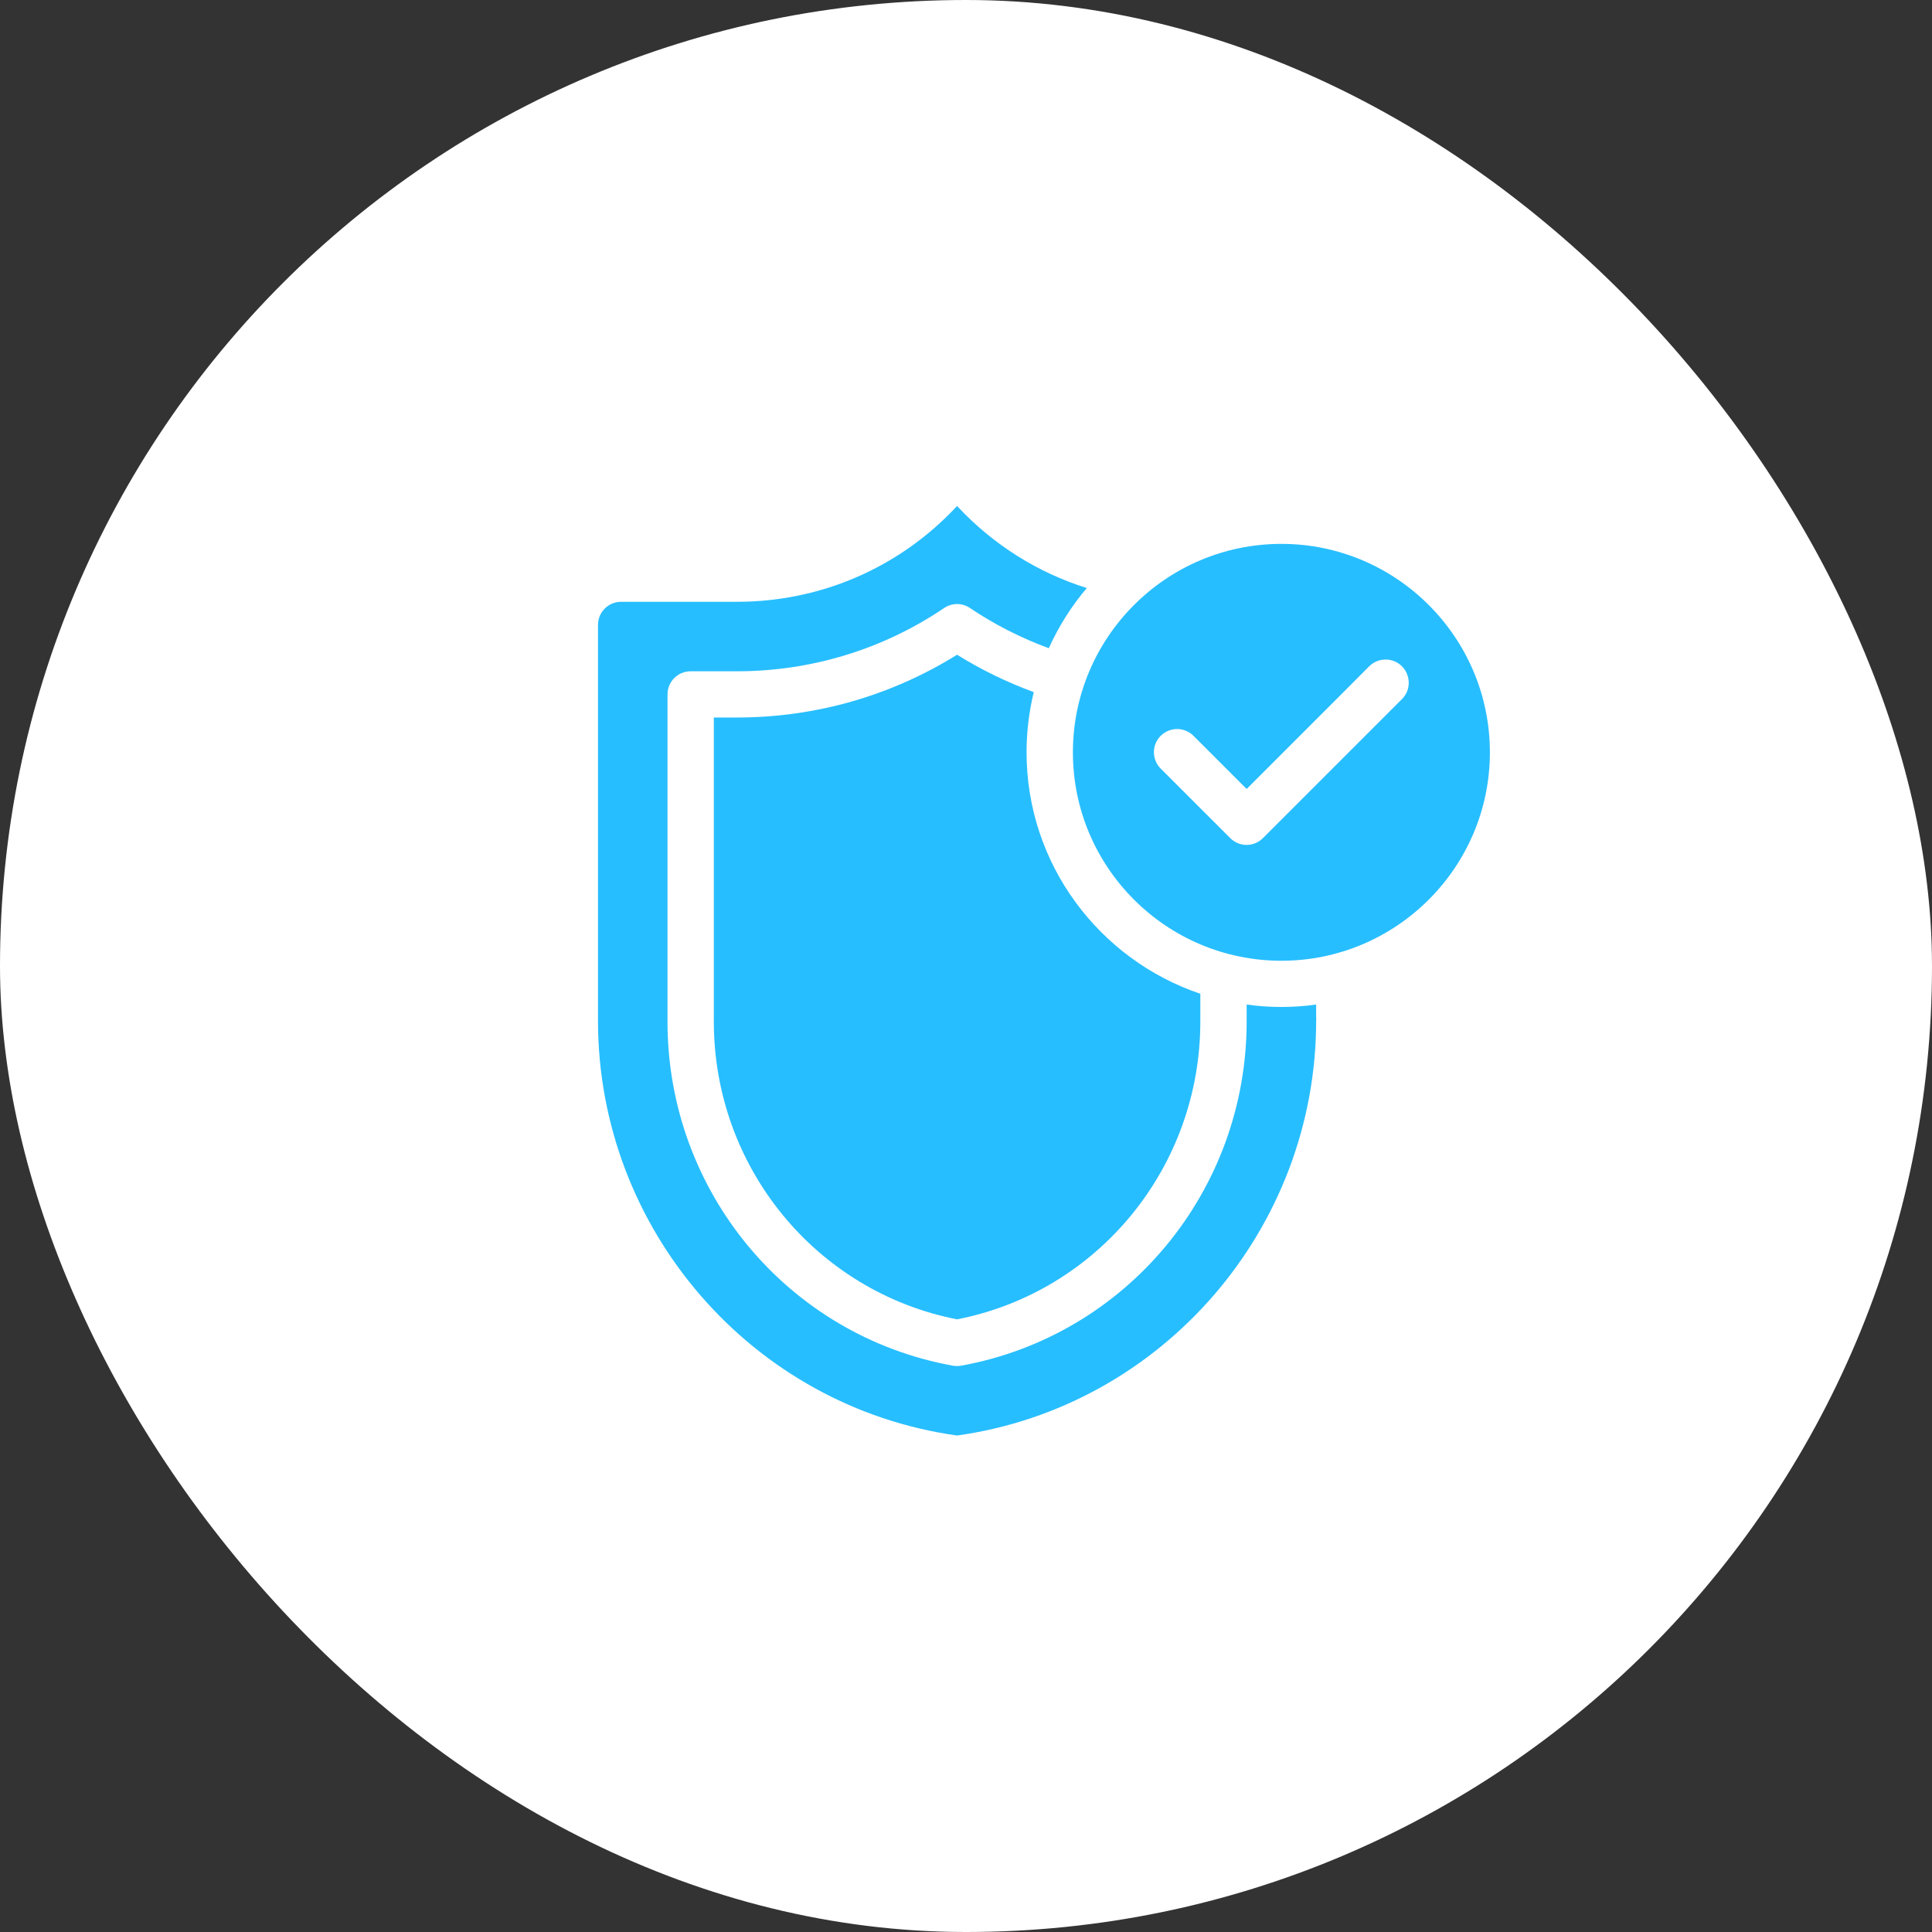
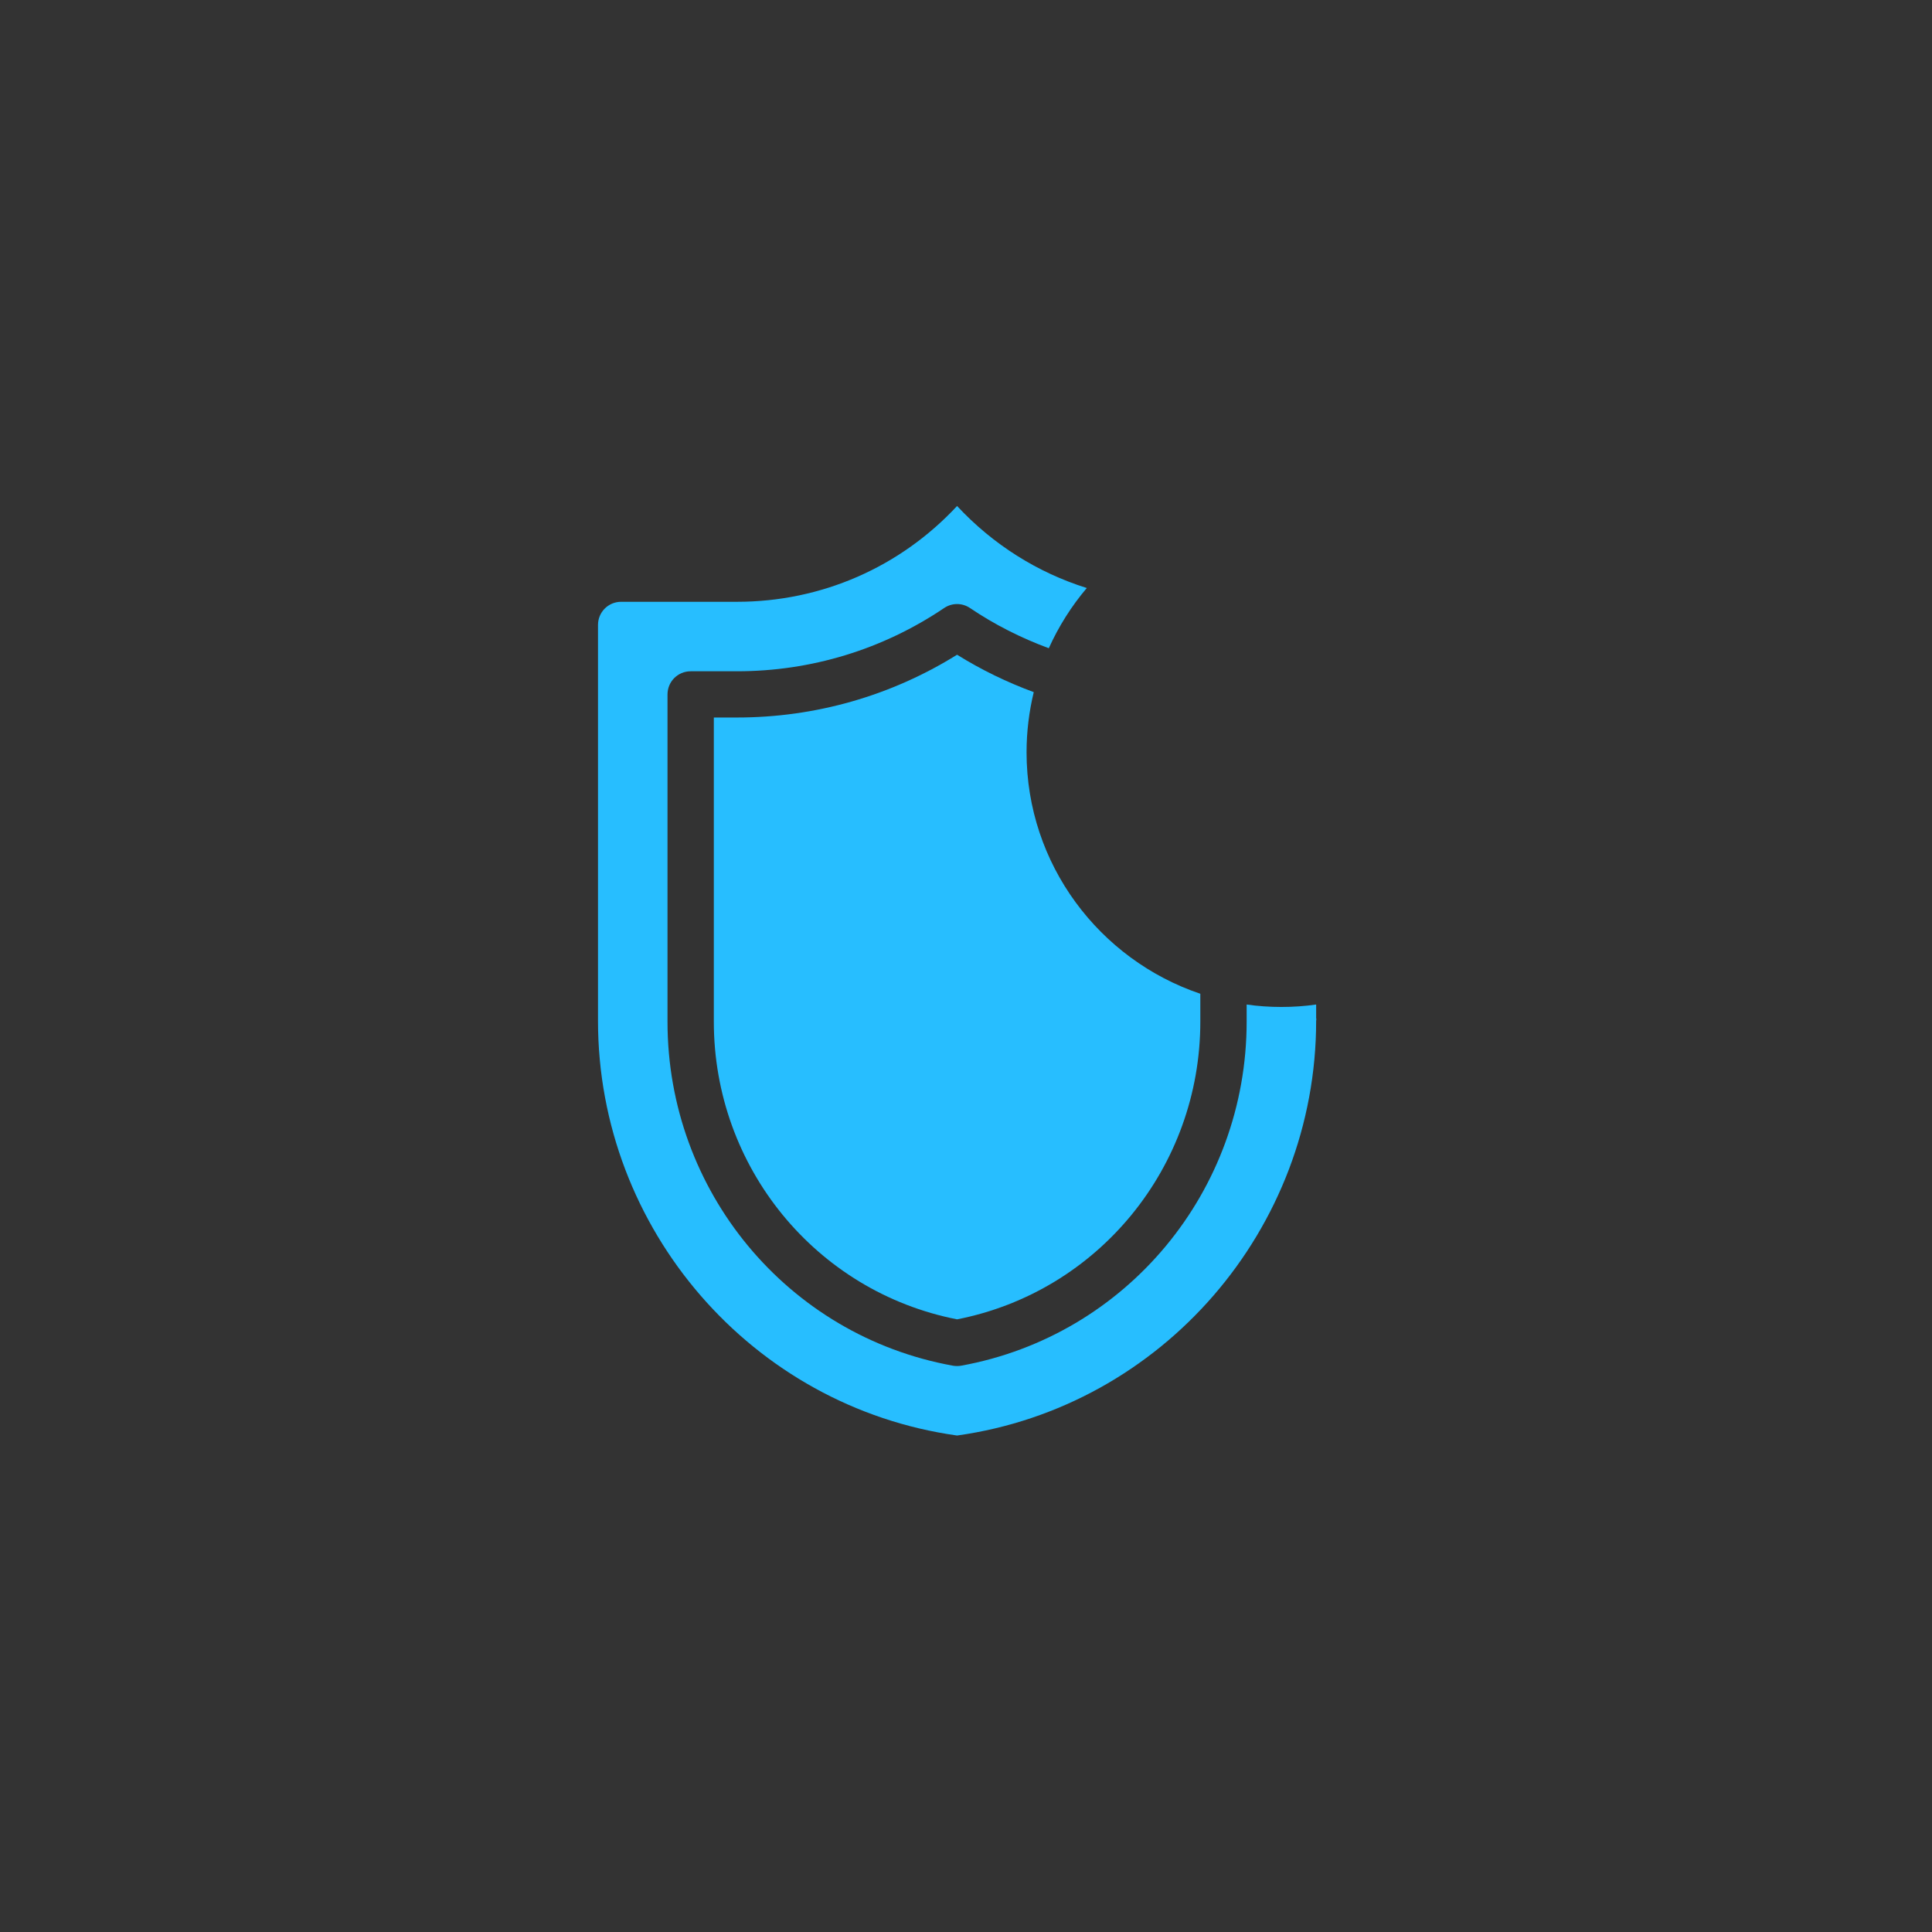
<svg xmlns="http://www.w3.org/2000/svg" width="84" height="84" viewBox="0 0 84 84" fill="none">
  <rect x="0" y="0" width="84" height="84" fill="#333333" stroke="none" />
-   <rect width="84" height="84" rx="42" fill="white" />
  <path d="M57.224 43.675C56.73 43.746 56.226 43.781 55.713 43.781C55.199 43.781 54.695 43.746 54.202 43.675V44.42C54.202 51.783 48.98 58.073 41.788 59.378C41.733 59.388 41.672 59.393 41.612 59.393C41.551 59.393 41.491 59.388 41.431 59.378C34.239 58.078 29.022 51.788 29.022 44.425V30.194C29.022 29.635 29.47 29.186 30.029 29.186H32.043C35.271 29.186 38.384 28.235 41.048 26.437C41.39 26.205 41.833 26.205 42.176 26.437C43.248 27.162 44.402 27.741 45.6 28.184C46.028 27.233 46.587 26.351 47.252 25.566C45.112 24.896 43.173 23.677 41.612 22C39.139 24.659 35.715 26.165 32.043 26.165H27.007C26.448 26.165 26 26.613 26 27.172V44.385C26 53.445 32.698 61.17 41.612 62.414C50.52 61.17 57.224 53.445 57.224 44.385C57.224 44.355 57.228 44.325 57.234 44.29H57.224V43.675Z" fill="#27BEFF" />
  <path d="M41.612 28.466C38.741 30.254 35.448 31.196 32.043 31.196H31.036V44.42C31.036 50.746 35.473 56.16 41.612 57.363C47.751 56.16 52.188 50.746 52.188 44.42V43.207C47.801 41.726 44.633 37.582 44.633 32.707C44.633 31.805 44.744 30.929 44.946 30.093C43.787 29.665 42.669 29.126 41.612 28.466Z" fill="#27BEFF" />
-   <path d="M55.713 23.647C50.712 23.647 46.648 27.711 46.648 32.712C46.648 37.708 50.712 41.772 55.713 41.772C60.708 41.772 64.778 37.708 64.778 32.712C64.778 27.711 60.708 23.647 55.713 23.647ZM60.955 30.395L54.912 36.438C54.715 36.635 54.459 36.736 54.202 36.736C53.945 36.736 53.683 36.635 53.487 36.438L50.465 33.417C50.072 33.024 50.072 32.385 50.465 31.992C50.863 31.599 51.497 31.599 51.89 31.992L52.248 32.349L54.202 34.303L58.11 30.395L59.53 28.97C59.928 28.577 60.562 28.577 60.955 28.97C61.348 29.368 61.348 30.008 60.955 30.395Z" fill="#27BEFF" />
</svg>